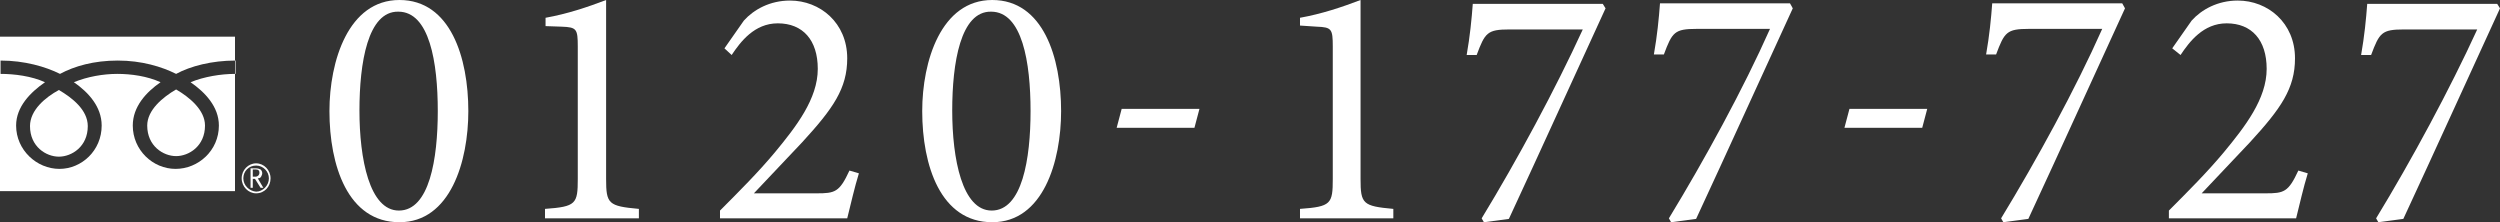
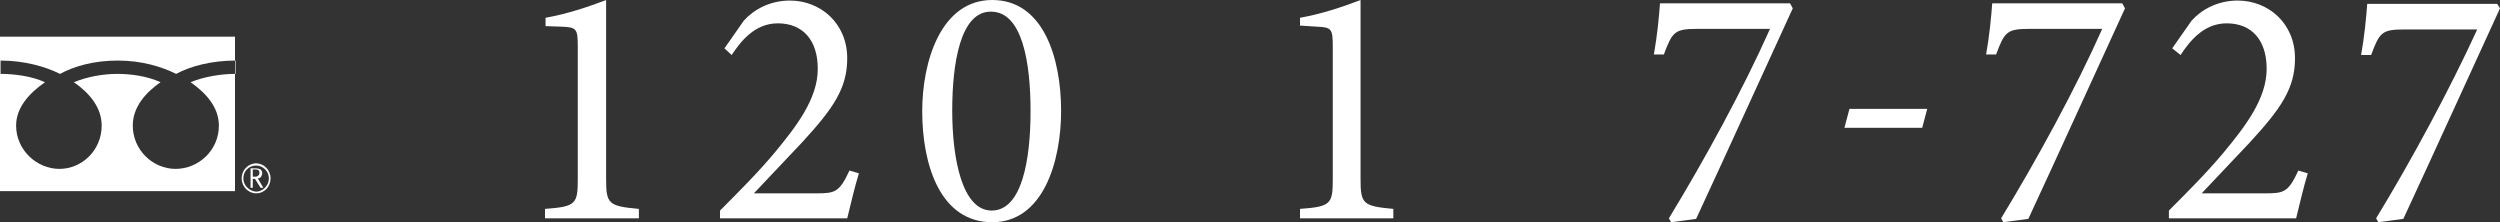
<svg xmlns="http://www.w3.org/2000/svg" version="1.1" id="レイヤー_1" x="0px" y="0px" viewBox="0 0 450 40" style="enable-background:new 0 0 450 40;" xml:space="preserve">
  <rect x="0" y="0" width="450" height="40" fill="#333333" stroke="none" />
  <style type="text/css">
	.st0{fill:#FFFFFF;}
</style>
  <g>
    <g>
      <g>
-         <path class="st0" d="M84.3,20c0,9-3.2,20-12.4,20c-9.3,0-12.6-10.2-12.6-20c0-9,3.4-20,12.6-20S84.3,10.4,84.3,20z M64.7,19.9     c0,8.7,1.8,18,7.1,18c5.5,0,7-9.3,7-17.9c0-8.8-1.5-17.9-7.1-17.9C66.2,2,64.7,11.3,64.7,19.9z" />
        <path class="st0" d="M98.1,39.3v-1.7c5.6-0.4,5.9-0.9,5.9-5.4V8.4c0-3.2-0.2-3.5-2.9-3.6l-2.9-0.1V3.2c3.9-0.7,7.5-1.9,10.9-3.2     v32.2c0,4.5,0.4,4.9,5.9,5.4v1.7H98.1z" />
        <path class="st0" d="M154.6,31.2c-0.8,2.6-1.4,5.3-2.1,8.1h-22.9v-1.4c3.4-3.4,6.9-6.9,9.9-10.5c3.8-4.6,7.7-9.6,7.7-15     c0-5.2-2.7-8.2-7.2-8.2c-4.2,0-6.7,3.3-8.3,5.7l-1.3-1.2l3.5-5c1.8-2,4.7-3.6,8.3-3.6c5.4,0,10.3,4,10.3,10.4     c0,5.4-2.5,9-8.1,15.1l-8.7,9.2H147c3.3,0,4.1-0.2,5.9-4.1L154.6,31.2z" />
        <path class="st0" d="M191,20c0,9-3.2,20-12.4,20c-9.3,0-12.6-10.2-12.6-20c0-9,3.4-20,12.6-20S191,10.4,191,20z M171.4,19.9     c0,8.7,1.8,18,7.1,18c5.5,0,7-9.3,7-17.9c0-8.8-1.5-17.9-7.1-17.9C172.9,2,171.4,11.3,171.4,19.9z" />
-         <path class="st0" d="M215,23h-14l0.9-3.4h14L215,23z" />
        <path class="st0" d="M234,39.3v-1.7c5.6-0.4,5.9-0.9,5.9-5.4V8.4c0-3.2-0.2-3.5-2.9-3.6L234,4.6V3.2c3.9-0.7,7.5-1.9,10.9-3.2     v32.2c0,4.5,0.4,4.9,5.9,5.4v1.7H234z" />
-         <path class="st0" d="M289,1.5c-5.8,12.6-11.5,25.2-17.4,37.9l-4.5,0.6l-0.4-0.7C273.1,28.8,280,16,284.9,5.3h-13.2     c-4,0-4.4,0.6-5.9,4.6H264c0.6-3.4,0.9-6.5,1.1-9.2h23.4L289,1.5z" />
        <path class="st0" d="M322.7,1.5c-5.8,12.6-11.5,25.2-17.4,37.9l-4.5,0.6l-0.4-0.7c6.4-10.5,13.4-23.3,18.2-34.1h-13.2     c-4,0-4.4,0.6-5.9,4.6h-1.8c0.6-3.4,0.9-6.5,1.1-9.2h23.4L322.7,1.5z" />
        <path class="st0" d="M346,23h-14l0.9-3.4h14L346,23z" />
        <path class="st0" d="M382.5,1.5c-5.8,12.6-11.5,25.2-17.4,37.9l-4.5,0.6l-0.4-0.7c6.4-10.5,13.4-23.3,18.2-34.1h-13.2     c-4,0-4.4,0.6-5.9,4.6h-1.8c0.6-3.4,0.9-6.5,1.1-9.2h23.4L382.5,1.5z" />
        <path class="st0" d="M415.4,31.2c-0.8,2.6-1.4,5.3-2.1,8.1h-22.9v-1.4c3.4-3.4,6.9-6.9,9.9-10.5c3.8-4.6,7.7-9.6,7.7-15     c0-5.2-2.7-8.2-7.2-8.2c-4.2,0-6.7,3.3-8.3,5.7L391,8.7l3.5-5c1.8-2,4.7-3.6,8.3-3.6c5.4,0,10.3,4,10.3,10.4     c0,5.4-2.5,9-8.1,15.1l-8.7,9.2h11.5c3.3,0,4.1-0.2,5.9-4.1L415.4,31.2z" />
        <path class="st0" d="M450,1.5c-5.8,12.6-11.5,25.2-17.4,37.9l-4.5,0.6l-0.4-0.7C434.1,28.8,441,16,445.9,5.3h-13.2     c-4,0-4.4,0.6-5.9,4.6H425c0.6-3.4,0.9-6.5,1.1-9.2h23.4L450,1.5z" />
      </g>
    </g>
    <g>
      <g>
        <g>
          <g>
            <g>
              <g>
                <g>
                  <path class="st0" d="M43.5,32.1c0,1.5,1.2,2.7,2.6,2.7c1.5,0,2.6-1.2,2.6-2.7c0-1.5-1.2-2.7-2.6-2.7          C44.7,29.4,43.5,30.6,43.5,32.1 M43.8,32.1c0-1.3,1-2.3,2.3-2.3c1.3,0,2.3,1.1,2.3,2.3c0,1.3-1.1,2.4-2.3,2.4          C44.9,34.4,43.8,33.4,43.8,32.1z" />
                </g>
              </g>
            </g>
            <path class="st0" d="M47.4,33.8h-0.5l-1-1.6h-0.4v1.6h-0.4v-3.5h1c0.3,0,0.6,0.1,0.8,0.2c0.2,0.2,0.3,0.4,0.3,0.7       c0,0.2-0.1,0.4-0.2,0.6c-0.1,0.2-0.3,0.3-0.6,0.3L47.4,33.8 M45.5,31.8H46c0.2,0,0.4-0.1,0.5-0.2c0.1-0.1,0.2-0.3,0.2-0.5       c0-0.4-0.2-0.6-0.7-0.6h-0.5V31.8z" />
          </g>
        </g>
        <g>
-           <path class="st0" d="M26.5,22.6c0,3.7,2.9,5.5,5.2,5.5c2.3,0,5.2-1.8,5.2-5.5c0-2.8-2.8-5.1-5.2-6.5      C29.3,17.5,26.5,19.8,26.5,22.6z" />
-           <path class="st0" d="M5.4,22.7c0,3.7,2.9,5.5,5.2,5.5c2.3,0,5.2-1.8,5.2-5.5c0-2.9-2.8-5.1-5.2-6.5C8.2,17.5,5.4,19.8,5.4,22.7z      " />
          <path class="st0" d="M0,6.6l0,27.8h42.3V6.6H0z M42.3,13.3c-2.5,0-5.6,0.5-8,1.5c2.6,1.8,5.1,4.4,5.1,7.8c0,4.5-3.7,7.8-7.8,7.8      c-4.1,0-7.7-3.4-7.7-7.8c0-3.4,2.4-6,5-7.8c-2.4-1.1-5.3-1.5-7.8-1.5c-2.5,0-5.4,0.5-7.8,1.5c2.6,1.8,5,4.4,5,7.8      c0,4.5-3.6,7.8-7.6,7.8c-4.1,0-7.8-3.4-7.8-7.8c0-3.4,2.6-6,5.2-7.8c-2.4-1.1-5.5-1.5-8-1.5l0-2.4c4.3,0,8.1,1.1,10.7,2.4      c2.6-1.4,6.1-2.4,10.4-2.4c4.3,0,7.9,1.1,10.5,2.4c2.6-1.4,6.4-2.4,10.7-2.4V13.3z" />
        </g>
      </g>
    </g>
  </g>
</svg>